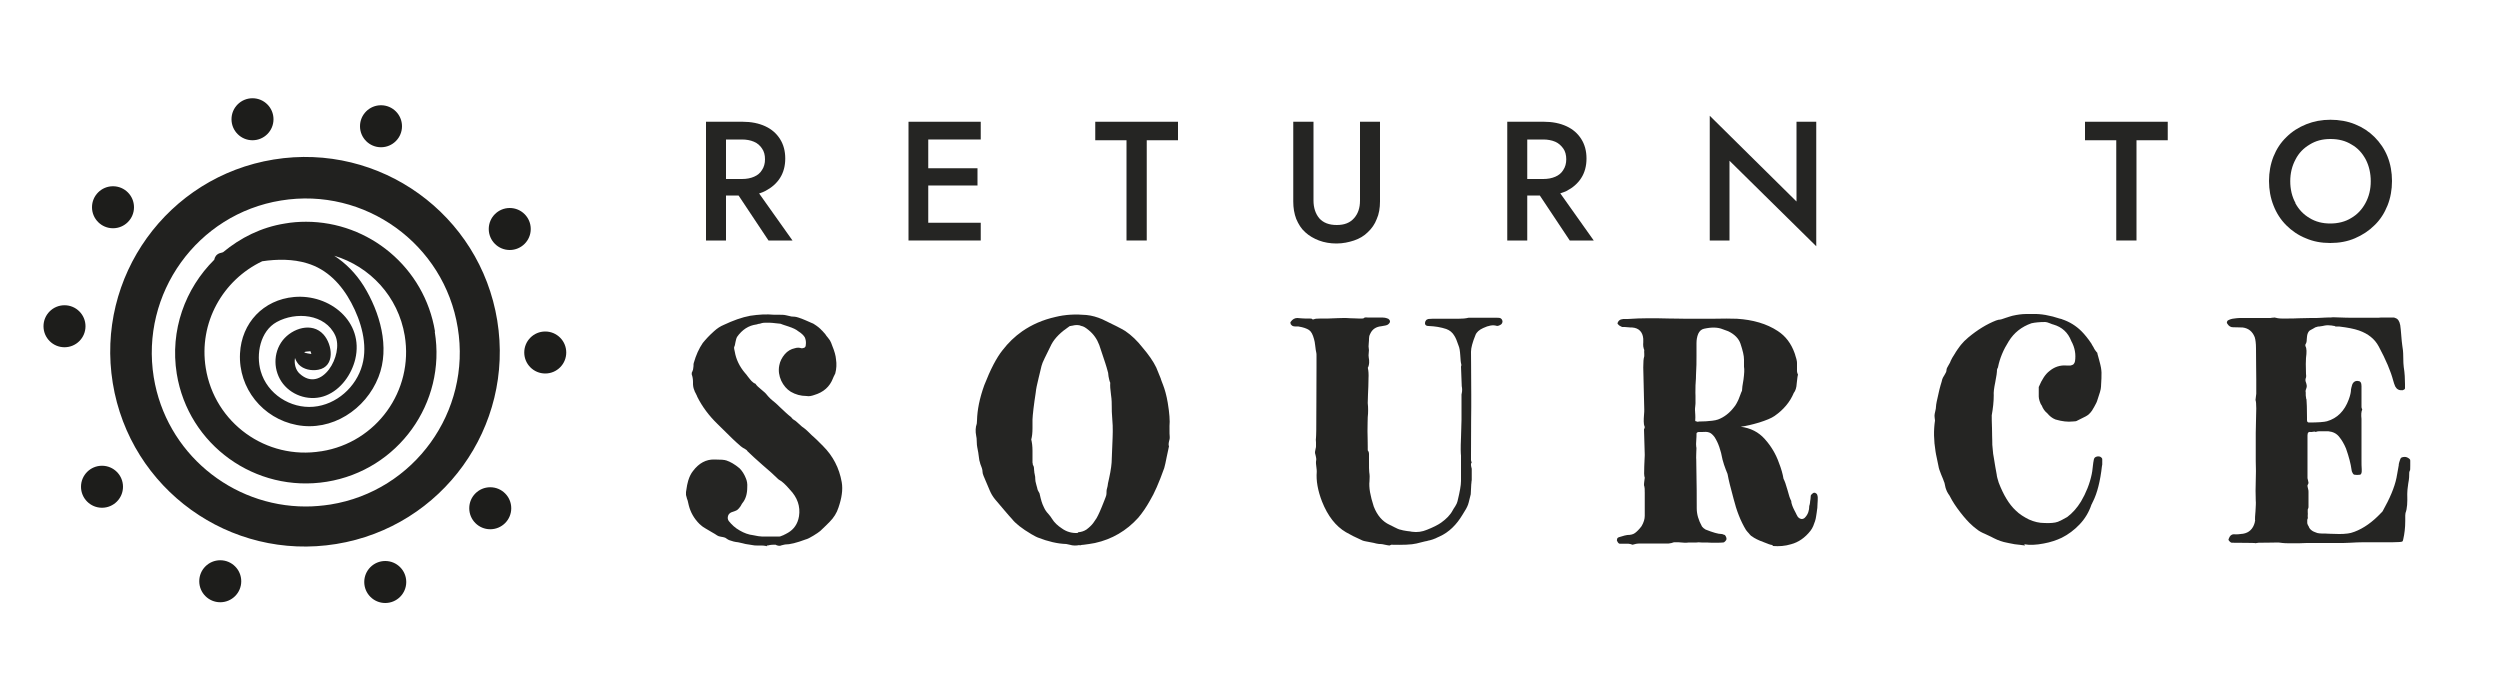
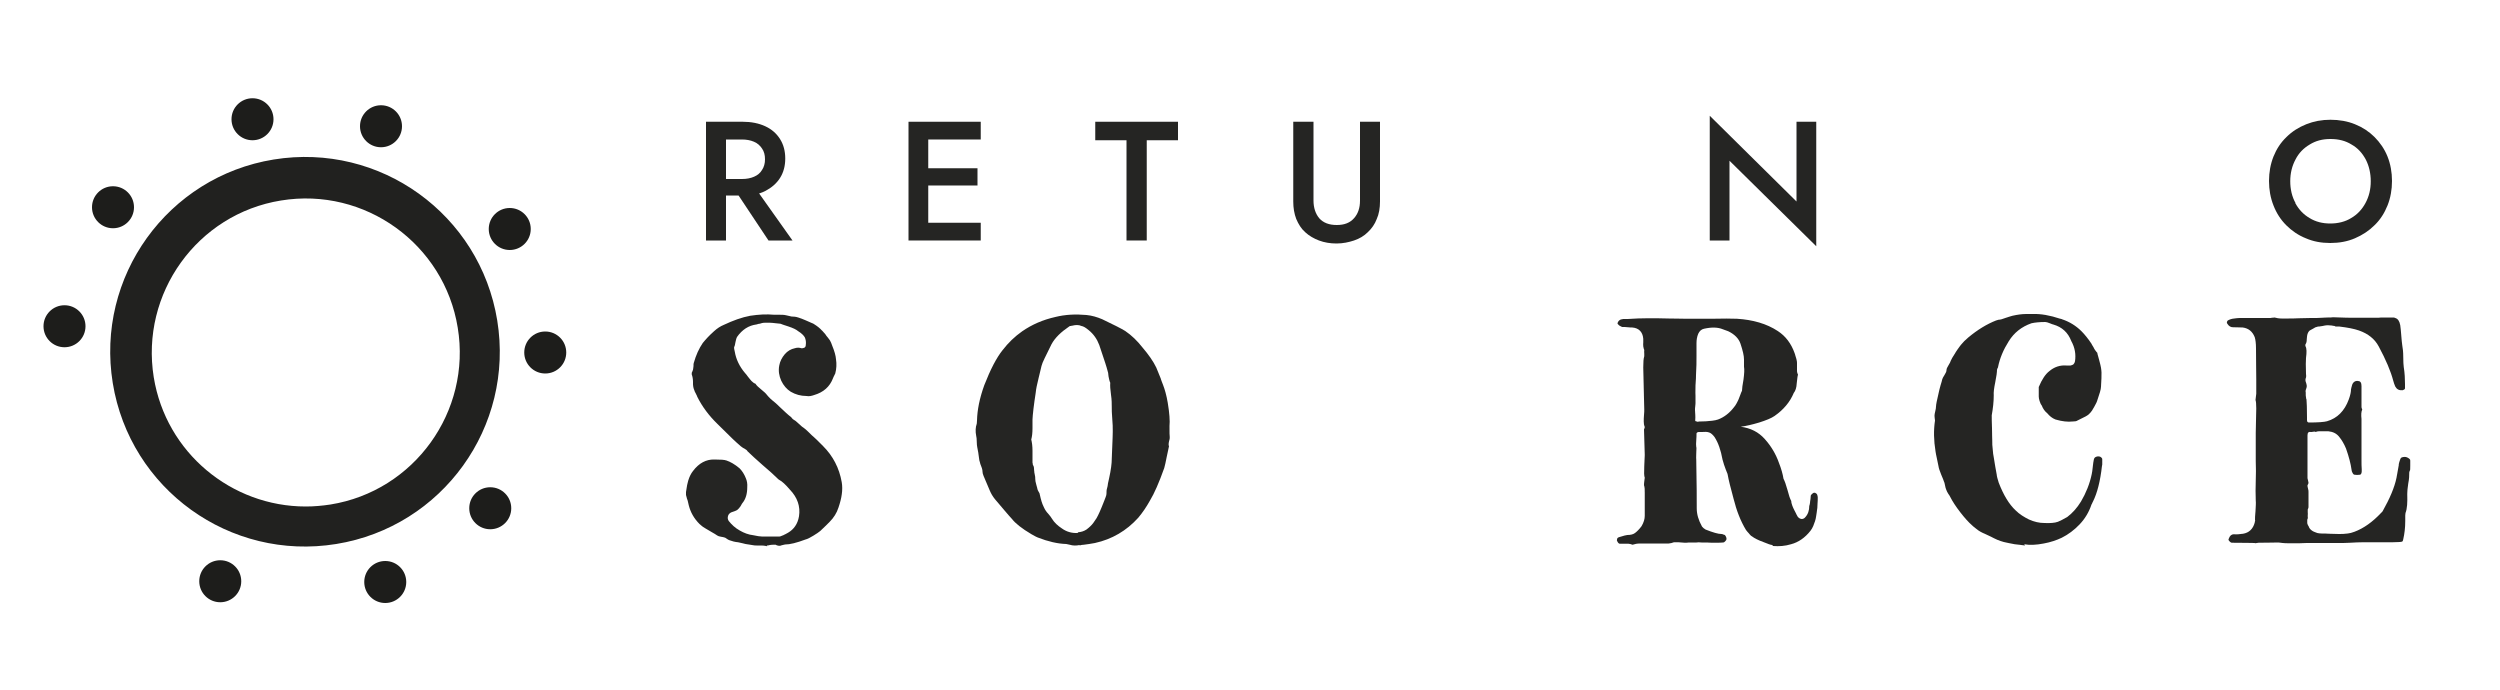
<svg xmlns="http://www.w3.org/2000/svg" id="Layer_1" width="100" height="27.6" viewBox="0 0 100 27.6">
  <defs>
    <style>
      .cls-1 {
        fill: #1d1d1b;
      }

      .cls-2 {
        opacity: .98;
      }
    </style>
  </defs>
  <g>
    <g class="cls-2">
      <g class="cls-2">
        <g>
          <path class="cls-1" d="M29.04,4.87v4.75h-.8v-4.75h.8ZM28.72,4.87h.99c.34,0,.64.06.9.18s.45.29.59.51c.14.22.21.48.21.78s-.07.56-.21.78c-.14.22-.34.39-.59.52s-.55.18-.9.18h-.99v-.66h.96c.18,0,.34-.03.48-.09.14-.06.25-.15.32-.27.08-.12.12-.26.12-.43s-.04-.32-.12-.43c-.08-.12-.18-.21-.32-.27-.14-.06-.3-.09-.48-.09h-.96v-.69ZM30.09,7.35l1.61,2.27h-.96l-1.51-2.27h.87Z" />
          <path class="cls-1" d="M37.13,4.87v4.75h-.79v-4.75h.79ZM36.84,4.87h2.39v.71h-2.39v-.71ZM36.84,6.73h2.26v.69h-2.26v-.69ZM36.84,8.91h2.39v.71h-2.39v-.71Z" />
          <path class="cls-1" d="M43.81,4.87h3.31v.74h-1.25v4.01h-.81v-4.01h-1.25v-.74Z" />
          <path class="cls-1" d="M52.54,4.87v3.15c0,.29.08.53.23.71.16.18.39.27.7.27s.53-.09.69-.27c.16-.18.24-.41.24-.71v-3.15h.8v3.19c0,.26-.04.5-.13.7-.08.21-.2.38-.36.53-.15.15-.34.26-.55.33s-.45.12-.7.12-.49-.04-.7-.12-.4-.19-.55-.33c-.16-.14-.27-.32-.36-.53-.08-.21-.12-.44-.12-.7v-3.19h.8Z" />
-           <path class="cls-1" d="M61.09,4.87v4.75h-.8v-4.75h.8ZM60.77,4.87h.99c.34,0,.64.06.9.18.26.12.45.29.59.51.14.22.21.48.21.78s-.07.56-.21.78c-.14.22-.34.39-.59.52-.26.12-.56.18-.9.18h-.99v-.66h.96c.18,0,.34-.03.48-.09.14-.06.25-.15.32-.27.08-.12.12-.26.12-.43s-.04-.32-.12-.43-.18-.21-.32-.27c-.14-.06-.3-.09-.48-.09h-.96v-.69ZM62.14,7.35l1.61,2.27h-.96l-1.51-2.27h.87Z" />
          <path class="cls-1" d="M72.65,4.87v4.98l-3.47-3.42v3.19h-.79v-4.99l3.47,3.43v-3.19h.79Z" />
-           <path class="cls-1" d="M83.4,4.87h3.31v.74h-1.25v4.01h-.81v-4.01h-1.25v-.74Z" />
          <path class="cls-1" d="M90.94,6.26c.12-.3.29-.56.52-.78.22-.22.49-.39.79-.51.3-.12.62-.18.97-.18s.69.06.98.18c.3.12.56.29.78.51.22.22.4.48.52.78.12.3.18.63.18.98s-.06.68-.18.98c-.12.3-.29.57-.52.79-.22.22-.48.39-.78.52s-.63.19-.99.19-.68-.06-.98-.19c-.3-.12-.56-.3-.78-.52-.22-.22-.39-.48-.51-.79-.12-.3-.18-.63-.18-.98s.06-.68.18-.98ZM91.81,8.12c.14.26.33.46.57.6.24.15.52.22.83.22s.6-.07.84-.22c.24-.14.43-.34.57-.6.14-.26.21-.55.21-.87s-.07-.62-.2-.87c-.14-.26-.32-.46-.57-.6-.24-.15-.52-.22-.84-.22s-.59.07-.83.22c-.24.14-.44.34-.57.6-.14.26-.21.55-.21.87s.07.62.21.87Z" />
        </g>
      </g>
      <g class="cls-2">
        <path class="cls-1" d="M30.69,21.85s-.12-.03-.24-.03c-.09,0-.16,0-.19,0-.03,0-.1,0-.19-.02-.09-.01-.15-.03-.19-.03s-.09-.02-.18-.04c-.09-.02-.15-.03-.18-.04-.12-.01-.23-.04-.34-.08-.03-.01-.07-.03-.11-.06s-.07-.05-.09-.05c-.03-.01-.07-.02-.14-.03s-.12-.03-.15-.05c-.05-.04-.13-.08-.23-.14-.1-.06-.18-.11-.27-.16s-.15-.11-.21-.16c-.22-.22-.36-.47-.43-.75,0,0-.01-.05-.03-.13,0-.03-.02-.07-.04-.13-.02-.06-.03-.11-.04-.15,0-.04,0-.08,0-.12.03-.22.06-.37.09-.46.05-.16.11-.28.19-.38.24-.32.53-.47.86-.46.24,0,.4.01.48.04.15.05.33.15.52.31.11.11.19.24.25.39.05.11.07.23.06.37,0,.26-.06.47-.19.63-.01.01-.03.04-.05.08-.02.04-.04.07-.06.09-.01.02-.03.04-.06.07s-.05.05-.08.06-.06.03-.1.04l-.09.03c-.07.03-.12.08-.14.15-.02.08-.01.14.03.2.12.15.26.28.44.38.17.1.36.17.55.19.14.03.25.05.33.05.04,0,.09,0,.16,0,.07,0,.12,0,.16,0h.23s.04,0,.08,0c.04,0,.06,0,.08,0,.01,0,.03,0,.07-.02s.06-.02.08-.03c.02-.01.05-.03.08-.04.03-.02.07-.04.11-.06.24-.14.39-.36.44-.66.06-.39-.06-.75-.37-1.07-.17-.2-.31-.33-.43-.39-.02-.01-.05-.04-.1-.09-.11-.11-.3-.28-.57-.51-.26-.23-.46-.41-.59-.54-.02-.04-.06-.07-.1-.09-.06-.03-.12-.07-.17-.11-.05-.04-.11-.1-.18-.16s-.12-.11-.15-.14l-.6-.59c-.34-.33-.61-.69-.81-1.09,0-.02-.02-.05-.04-.09-.02-.04-.03-.07-.04-.08s-.02-.04-.03-.07c-.01-.03-.02-.06-.03-.08s-.01-.05-.02-.08c0-.03-.01-.06-.01-.09,0-.03,0-.06,0-.1,0-.12-.02-.22-.05-.3v-.07s.04-.08.05-.12c0-.04.02-.09.02-.15s0-.1.01-.12c.09-.32.21-.58.36-.8.12-.15.27-.31.45-.47.13-.12.26-.2.38-.25.38-.18.74-.31,1.07-.37.33-.05.65-.07.96-.04.04,0,.11,0,.21,0,.09,0,.18,0,.26.02s.15.03.22.05c.09,0,.18.01.27.04.09.03.18.06.29.11s.19.08.25.11c.04.01.07.03.1.05.03.02.06.04.09.06s.06.04.08.06.05.04.08.07.05.06.07.07c.02.02.04.05.08.09.04.04.06.07.07.09s.04.05.08.1c.04.05.07.09.08.11.03.05.06.12.09.21.09.22.14.4.15.54.03.19.02.38-.03.57-.06.12-.09.18-.09.19-.13.34-.38.56-.75.67-.11.04-.22.06-.31.04-.23,0-.44-.06-.63-.17-.16-.1-.29-.25-.38-.44-.09-.2-.12-.4-.08-.61.03-.17.11-.32.22-.45.11-.13.25-.21.4-.24.09-.03.18-.03.27,0,.03,0,.07,0,.11-.02.04-.02.06-.06.06-.1.02-.13,0-.23-.04-.32-.05-.08-.13-.16-.26-.24-.08-.07-.21-.13-.39-.19s-.28-.09-.32-.11c-.03,0-.1-.01-.19-.02s-.17-.02-.23-.02c-.06,0-.13,0-.21,0-.08,0-.15.02-.2.04-.01,0-.04,0-.07.01-.03.01-.05.02-.07.02-.3.04-.56.2-.77.5-.02.03-.04.1-.06.2s-.03.17-.05.19c-.01.02-.01.05,0,.1.01.05.02.08.02.09.05.31.19.6.41.86.03.03.07.08.12.15.05.07.1.12.14.17.05.05.1.09.16.11.04.07.12.14.23.23.11.09.19.16.23.22.04.05.09.1.14.15.05.05.12.1.19.16.07.06.12.11.16.15.2.19.36.34.48.43l.03.04s.03.03.04.04c.06.03.14.09.22.17.09.08.15.14.19.16.06.04.14.11.23.2.09.09.15.15.18.17.04.03.16.15.38.37.4.4.65.88.75,1.45.05.3,0,.63-.13,1.01-.07.22-.19.41-.36.58-.1.1-.22.22-.37.36-.06.05-.15.11-.28.19s-.23.13-.31.15c-.35.13-.62.2-.82.2l-.13.03c-.06.03-.13.03-.2,0-.01,0-.03-.01-.04-.02-.01,0-.03,0-.05,0-.02,0-.03,0-.04,0-.04,0-.08,0-.14.01-.06.02-.1.02-.13.02Z" />
        <path class="cls-1" d="M43.19,21.8c-.14.03-.27.03-.4-.01l-.14-.03c-.35-.01-.73-.1-1.14-.26-.03-.01-.11-.05-.25-.13-.39-.23-.65-.44-.78-.61-.16-.17-.38-.44-.68-.79-.09-.11-.16-.23-.21-.35-.05-.12-.13-.31-.25-.59-.03-.07-.04-.13-.04-.17,0-.07-.03-.17-.09-.31,0-.02-.01-.04-.02-.08-.01-.03-.02-.06-.02-.08-.03-.22-.05-.38-.08-.5-.01-.05-.02-.13-.02-.23s-.01-.17-.02-.21c-.04-.2-.03-.36.02-.5,0-.03.01-.07.01-.13.01-.44.11-.91.29-1.41.25-.64.49-1.1.73-1.4.23-.3.49-.55.79-.76.39-.27.83-.46,1.32-.57.4-.1.81-.12,1.25-.08.21.02.42.08.63.17.46.22.76.37.92.47.25.17.48.39.69.66.24.28.43.55.55.8.02.05.05.12.09.22s.07.17.09.22c0,.02.02.06.04.12.02.06.04.1.05.13.07.18.14.42.19.72.07.42.09.73.07.93,0,.25,0,.4.01.45,0,.03,0,.08-.03.17-.02.09-.02.15,0,.19-.02.08-.05.22-.09.42-.04.2-.07.35-.1.45-.21.59-.4,1.02-.57,1.3-.15.27-.31.5-.47.69-.47.52-1.05.86-1.73,1.01-.15.03-.3.05-.45.07-.06,0-.11.01-.17.03ZM43.13,21.29c.13-.01.24-.05.33-.11.12-.09.21-.18.27-.26.04-.06.09-.13.13-.19.04-.07.08-.15.12-.24.04-.09.07-.16.09-.21.02-.05.05-.13.1-.25.05-.12.07-.19.08-.22,0-.01.01-.04.01-.09,0-.06,0-.12.02-.18s.03-.13.04-.21c.02-.08.03-.14.04-.18.08-.36.11-.62.11-.78,0-.09.01-.26.02-.51s.02-.45.02-.58v-.07c0-.1,0-.25-.02-.46s-.02-.38-.02-.5c0-.1,0-.26-.03-.46-.03-.21-.04-.37-.03-.48-.03-.06-.05-.15-.07-.26-.01-.12-.02-.18-.03-.19-.03-.11-.06-.22-.1-.34-.04-.12-.08-.25-.13-.39s-.08-.25-.11-.33c-.09-.24-.23-.44-.43-.6-.12-.1-.21-.15-.28-.16-.11-.05-.23-.05-.38-.01-.01,0-.03,0-.05.01-.02,0-.04,0-.05.01-.34.23-.58.46-.72.72l-.27.55c-.07.14-.11.24-.13.32-.02.09-.06.26-.12.5-.06.24-.1.43-.11.56-.08.51-.12.87-.13,1.08,0,.02,0,.13,0,.34s-.02.35-.05.46c.03.12.05.27.05.46,0,.19,0,.34,0,.46,0,0,0,.02.01.05,0,.02,0,.04.01.05.02.03.04.08.04.14,0,.07.01.1.01.11,0,.01,0,.06.02.13.02.07.02.13.02.17,0,.06.01.13.04.23.03.09.04.16.05.19,0,.02.02.05.04.09.02.04.03.06.04.07.03.14.06.25.08.32.02.07.05.15.1.25.04.09.1.18.17.25.07.08.12.15.15.2.09.15.23.28.4.39.18.13.39.19.62.18Z" />
-         <path class="cls-1" d="M55.58,21.82s-.1-.01-.18-.03c-.08-.02-.14-.03-.19-.03-.03,0-.07,0-.11-.01-.04,0-.08-.02-.13-.03-.05-.01-.08-.02-.1-.02-.21-.04-.33-.06-.37-.08-.27-.12-.49-.23-.66-.33-.41-.24-.73-.65-.96-1.23-.17-.44-.24-.84-.21-1.19,0-.02,0-.1-.02-.23s-.01-.21,0-.24c0-.04,0-.09-.02-.16-.02-.07-.03-.11-.03-.12,0-.03,0-.08.02-.15s.02-.11.02-.12c0-.03,0-.09,0-.16-.01-.07-.01-.13,0-.18,0-.03.01-.14.01-.31,0-.61.01-1.45.01-2.54v-.39c0-.09,0-.15-.01-.17-.01-.05-.03-.14-.04-.26-.01-.12-.03-.21-.05-.28-.05-.18-.11-.3-.2-.36s-.23-.11-.42-.14c-.12,0-.18,0-.2-.01-.05-.01-.08-.04-.11-.08-.02-.05-.02-.08,0-.1.07-.1.16-.15.26-.15.13.01.23.02.3.02.01,0,.06,0,.15,0,.09,0,.14,0,.15.03.02.01.05.01.07,0,.03-.02.12-.03.29-.03.17,0,.27,0,.29,0,.27-.01.47-.02.6-.02.07,0,.16,0,.29.01.13,0,.23.01.3.01.02,0,.04,0,.07,0,.03,0,.06,0,.09,0s.05,0,.07-.02c.01-.02.06-.03.14-.02.08,0,.13,0,.14,0h.45c.07,0,.14.01.24.05.05.04.07.07.07.11s-.03.08-.08.12c-.04.03-.13.05-.27.07-.21.02-.36.12-.44.3-.04.07-.05.14-.05.2,0,.03,0,.09-.01.19-.01.09-.01.15,0,.19.01.04.01.1,0,.18-.01.08-.01.14,0,.19.03.16.02.28-.02.38-.02.02-.02.04-.01.07.02.09.03.23.02.41,0,.19-.01.39-.02.61-.01.22-.01.34-.01.35.02.19.02.38,0,.57,0,.06-.01.24-.01.56,0,.13.01.33.01.6,0,.01,0,.03,0,.06,0,.03,0,.06,0,.08,0,.02,0,.04.02.05.02.04.03.07.03.11,0,.04,0,.09,0,.14s0,.09,0,.11c0,.28,0,.44.01.49.02.11.02.23.01.35-.03.26.03.59.17,1.02.14.36.35.6.63.73.03.01.1.05.2.1.1.05.18.09.25.1.05.02.13.03.24.05.1.01.17.02.21.03.21.03.41,0,.6-.08.25-.1.43-.19.56-.28.21-.15.37-.31.47-.5.01-.03.05-.08.1-.16.05-.08.08-.15.09-.2.09-.37.14-.64.14-.81v-1.02c-.01-.06-.02-.3,0-.71.01-.41.02-.65.02-.72,0,0,0-.02,0-.08,0-.06,0-.12,0-.2,0-.08,0-.16,0-.24,0-.08,0-.15,0-.2s0-.08,0-.08c0-.02,0-.05,0-.08,0-.04,0-.07,0-.1s0-.06.01-.08c.02-.09.02-.19,0-.28l-.03-.78s0-.02.01-.04,0-.04,0-.06c-.02-.07-.03-.19-.04-.36-.01-.17-.03-.3-.07-.39-.06-.18-.11-.3-.16-.38-.08-.14-.19-.23-.33-.28-.21-.07-.44-.11-.71-.12-.08,0-.13-.03-.14-.09,0-.04,0-.08.03-.12.02-.04.06-.06.1-.07.04,0,.09-.01.17-.01h1.02c.16,0,.3-.01.42-.04.05,0,.12,0,.22,0,.1,0,.18,0,.23,0h.66c.07,0,.12,0,.15.01.06.02.09.07.1.13,0,.05-.02.1-.06.13-.08.05-.15.07-.19.05-.13-.04-.31-.01-.52.09-.16.07-.27.17-.31.28-.12.29-.18.52-.18.67,0,.4.01.97.01,1.71v.34s0,.05,0,.09c0,.04,0,.07,0,.09,0,.1-.01.73-.01,1.88,0,.01,0,.04,0,.09,0,.05,0,.09,0,.13s.01.06.03.09c-.02.03-.03.05-.03.08,0,.03,0,.06.01.1.01.04.02.07.02.08,0,.03,0,.08,0,.16,0,.07,0,.12,0,.16,0,.05,0,.08,0,.1s0,.05-.01.1c0,.05-.01.09-.01.1-.01.18-.02.32-.02.4-.01.04-.03.11-.05.2-.02.09-.04.16-.06.22s-.05.11-.08.17l-.14.23c-.24.4-.54.7-.92.87-.05.02-.08.04-.11.05-.02.01-.05.03-.09.04-.04.01-.06.03-.08.03-.01,0-.05.02-.1.03s-.1.02-.12.03c-.03,0-.09.02-.18.04-.09.02-.17.04-.24.06-.21.05-.54.06-1.01.05Z" />
        <path class="cls-1" d="M70.89,21.8c-.05,0-.17-.04-.36-.12-.02-.01-.06-.03-.13-.05-.06-.03-.11-.05-.13-.06-.03-.01-.06-.04-.11-.06-.05-.03-.08-.06-.12-.08-.03-.03-.06-.06-.09-.1-.04-.04-.08-.09-.11-.13-.22-.36-.38-.78-.5-1.26-.12-.44-.2-.76-.23-.94,0-.03-.02-.07-.04-.12-.02-.05-.04-.09-.04-.1-.05-.12-.09-.26-.13-.4-.07-.38-.17-.67-.32-.9-.07-.09-.13-.15-.21-.18s-.17-.03-.3-.02h-.13c-.06.01-.09.04-.08.1,0,.04,0,.12-.01.24-.01.11-.01.2,0,.26.01,0,.01.09,0,.25s0,.24,0,.25c.02.98.02,1.63.02,1.96,0,.23.07.47.21.72.03.04.07.08.14.12.3.12.51.18.64.18.01,0,.04,0,.1.03.03,0,.05.02.07.06.02.04.03.07.03.1,0,.04-.02.07-.05.1-.03.03-.05.05-.09.05-.04,0-.11.01-.2.01-.21,0-.36,0-.46-.01-.05,0-.12,0-.2,0-.09-.01-.16-.01-.2,0-.03,0-.09,0-.19,0-.1,0-.17,0-.22.01-.04,0-.1,0-.19-.01-.08-.01-.15-.01-.2-.01h-.1c-.07.03-.14.04-.21.05-.08,0-.16,0-.27,0-.1,0-.18,0-.22,0-.07,0-.17,0-.3,0s-.26,0-.36,0c-.11,0-.21.02-.3.05-.05-.02-.11-.04-.16-.04s-.12,0-.19,0c-.07,0-.13,0-.16,0,0,0-.02-.01-.03-.01-.02-.01-.04-.03-.06-.07-.02-.03-.03-.06-.02-.08,0-.05.02-.08.07-.1.19-.06.31-.09.34-.09.12,0,.23-.02.31-.08.08-.06.17-.15.26-.27.09-.15.13-.29.13-.42v-.91c0-.13,0-.23-.03-.31,0-.03,0-.08.01-.15s.02-.12.02-.15c-.03-.07-.03-.22-.02-.46.01-.24.02-.4.02-.45l-.03-1.02s0-.02.02-.05c.01-.03.01-.04.01-.05-.03-.07-.04-.14-.04-.22,0-.08,0-.16.01-.26.01-.09.01-.17.01-.22l-.04-1.68c0-.22.01-.36.04-.45,0-.01,0-.04,0-.1-.01-.06,0-.11,0-.15-.02-.04-.03-.09-.04-.15s0-.11,0-.15c0-.05,0-.1,0-.15-.01-.14-.06-.25-.13-.32-.08-.08-.18-.12-.31-.13-.04,0-.1,0-.18-.01s-.14-.01-.19-.01h-.03s-.06-.02-.12-.06c-.05-.04-.07-.07-.07-.09.02-.07.06-.12.13-.15.04-.01.08-.02.1-.02h.18c.28-.02.55-.03.81-.03s.54,0,.83.01c.29,0,.52.01.7.01h1.01c.45-.01.79-.01,1.02,0,.64.04,1.19.2,1.63.49.31.2.54.5.68.9.06.18.09.3.09.37,0,.03,0,.08,0,.15,0,.07,0,.13,0,.18,0,.05.02.1.04.15-.02.05-.03.16-.05.34-.01.18-.05.3-.12.39-.15.36-.41.67-.77.92-.13.09-.33.17-.61.26-.27.08-.52.14-.74.17.39.05.71.21.96.49s.44.59.57.96c.09.23.15.44.18.63.05.09.1.24.16.45.05.2.1.35.15.44,0,.06.02.12.04.18.02.06.05.12.09.2s.07.13.08.16c0,0,.02.04.05.09.04.05.09.08.15.09.06,0,.11-.02.15-.07.11-.12.16-.27.16-.45.01-.04.03-.09.03-.13,0-.04.01-.09.02-.15,0-.05.01-.1.01-.13,0-.01.01-.03.02-.04.01-.01.02-.02.04-.04.02-.01.03-.02.04-.03s.03-.01.07-.01c.04.02.07.04.08.06.01.02.02.05.03.11v.07s0,.11-.01.22c0,.11-.01.19-.02.24s-.01.12-.03.21c-.01.09-.03.17-.05.23-.02.06-.04.12-.07.19-.03.07-.07.14-.11.19-.22.28-.48.46-.78.54-.23.07-.47.09-.72.07ZM67.97,16.86c.17,0,.34-.01.51-.03.1-.01.18-.03.24-.05.24-.09.45-.25.63-.48.04-.05.08-.1.11-.16.03-.06.06-.11.08-.16s.04-.1.07-.18.05-.14.07-.17c0-.08.02-.23.06-.45.03-.23.04-.4.02-.51v-.29c0-.15-.05-.36-.14-.63-.07-.21-.24-.38-.49-.5-.02-.01-.06-.02-.11-.04s-.09-.03-.11-.04c-.19-.08-.44-.09-.75-.02-.1.02-.18.09-.23.2-.05.12-.07.24-.07.38,0,.02,0,.1,0,.25,0,.14,0,.22,0,.23,0,.25,0,.51-.02.79,0,.04,0,.18-.02.42-.01.24,0,.39,0,.42,0,.03,0,.07,0,.13s0,.11,0,.13c0,.03,0,.08-.01.15-.01.06-.01.11-.01.15.01.16.02.29.01.38,0,0,0,.02,0,.03,0,.01,0,.02,0,.03,0,0,.01.01.03.01.04.02.08.03.11.01Z" />
        <path class="cls-1" d="M81,21.82c-.16-.02-.29-.04-.41-.05-.18-.03-.29-.06-.35-.07-.06-.01-.13-.03-.22-.06-.08-.03-.17-.06-.26-.11-.05-.03-.16-.08-.33-.16-.17-.07-.29-.14-.37-.21-.11-.09-.17-.13-.17-.14-.15-.13-.31-.31-.48-.53-.17-.22-.31-.43-.41-.63,0-.01-.03-.05-.07-.11-.04-.06-.06-.11-.08-.16s-.04-.11-.05-.18-.03-.13-.05-.17c0-.02-.04-.1-.1-.25-.06-.15-.1-.26-.11-.34-.01-.06-.03-.16-.06-.29-.03-.13-.05-.24-.06-.31-.07-.43-.08-.84-.02-1.23-.01-.08-.02-.15-.02-.19,0-.04.01-.1.03-.18.02-.08.03-.14.03-.19,0-.08.04-.26.11-.56.01-.07.04-.16.07-.28.04-.12.06-.21.07-.25.01-.04.04-.09.09-.17s.08-.14.08-.2c0-.05.03-.11.08-.19.05-.08.08-.14.09-.18.02-.05.08-.16.18-.31,0,0,.03-.06.09-.14.06-.09.11-.15.14-.19.08-.1.18-.2.29-.29.37-.31.75-.54,1.11-.68.07-.02.1-.03.1-.03.07,0,.17-.03.3-.08.13-.04.21-.07.26-.08.18-.04.36-.07.55-.07h.28c.3-.01.66.05,1.08.19.01,0,.03,0,.04.01.01,0,.02,0,.03.01.3.1.56.26.78.48.12.12.26.29.4.5,0,.01.03.06.08.14.04.09.09.15.13.2.02.01.03.03.03.07.01.04.03.1.05.18s.04.15.05.19c.01.05.03.11.04.18.01.07.02.14.02.19,0,.12,0,.31-.02.57,0,.1-.06.29-.15.55-.01.04-.03.08-.05.12s-.05.09-.08.15c-.04.06-.06.1-.07.12-.08.12-.17.2-.27.25-.03.02-.09.04-.16.08s-.13.06-.16.08c-.04.03-.11.04-.2.04-.18.02-.41,0-.68-.08-.13-.05-.24-.14-.33-.25-.1-.08-.17-.18-.22-.31-.04-.05-.07-.12-.09-.19s-.03-.12-.03-.17c0-.04,0-.11,0-.2,0-.09,0-.15,0-.18.13-.31.27-.52.43-.64.19-.16.42-.24.67-.22h.17s.09-.02.12-.05c.03-.03.05-.07.06-.12.04-.27,0-.54-.15-.81-.13-.34-.37-.56-.72-.66-.02,0-.06-.02-.14-.05-.07-.03-.14-.05-.18-.05-.23,0-.41.02-.55.05-.4.14-.7.38-.91.72-.21.33-.36.68-.43,1.04,0,0,0,.02-.02.04-.01.03-.02.05-.02.06,0,.09-.02.26-.07.5-.05.24-.07.41-.06.52,0,.25-.03.52-.08.8h0c0,.11,0,.28.01.52,0,.23.01.4.01.49,0,.11,0,.23.02.36.01.13.02.23.04.31.01.07.03.2.06.37.03.18.05.28.06.33,0,.05.03.16.08.32.19.49.41.86.68,1.11.15.15.33.26.53.36.2.09.41.14.61.14.23.01.41,0,.55-.05.09-.04.22-.1.37-.19.21-.16.39-.36.55-.62.2-.34.35-.71.43-1.1.01-.06.03-.15.04-.28s.03-.22.04-.28c.01-.07.04-.11.1-.13.05-.02.11-.02.16,0,.05.03.08.06.08.1,0,.02,0,.05,0,.08,0,.04,0,.07,0,.1s0,.06-.01.08c-.07.62-.19,1.09-.36,1.43,0,.01-.02.03-.03.06-.01.03-.02.05-.03.06-.1.3-.26.57-.48.8-.21.22-.45.4-.71.53-.21.1-.45.18-.72.23-.31.06-.57.07-.78.03Z" />
        <path class="cls-1" d="M90.19,21.72c-.1,0-.4-.01-.91-.01-.03,0-.07-.02-.11-.07-.03-.03-.04-.06-.02-.09.04-.12.11-.18.2-.18.11.01.23,0,.37-.02.24-.04.4-.19.47-.45,0-.01,0-.03.01-.05s.01-.04,0-.04c0-.07,0-.19.02-.37.01-.18.02-.32.01-.42-.01-.26-.01-.52,0-.78.01-.27.01-.53,0-.79,0-.27,0-.65,0-1.14.01-.49.02-.82.02-.97,0-.18-.01-.29-.03-.34.01-.08.02-.16.03-.25,0-.08,0-.19,0-.33,0-.13,0-.22,0-.25,0-.28-.01-.69-.01-1.23,0-.2-.02-.35-.05-.45-.09-.23-.25-.36-.48-.39-.09,0-.22-.01-.39-.01-.09,0-.16-.04-.22-.13-.04-.05-.03-.09.01-.14.07-.04.15-.07.26-.08.07-.01.15-.02.22-.02.07,0,.16,0,.27,0,.1,0,.18,0,.22,0,.09,0,.22,0,.37,0,.15,0,.26,0,.33,0,.02,0,.06,0,.1-.01.05,0,.08-.01.1-.01.08.02.17.04.28.04.1,0,.2,0,.29,0s.23,0,.41-.01c.18,0,.34-.01.47-.01.2,0,.35,0,.45-.01.05,0,.12-.01.22-.01.1,0,.17,0,.22-.01.44.02.73.02.87.02h.91s.08,0,.15-.01c.07,0,.12,0,.16,0,.04,0,.09,0,.14,0s.11,0,.15,0c.04,0,.08,0,.11.02.11.03.17.13.2.29.01.09.03.22.04.4.01.17.03.31.04.4.02.11.04.26.04.46,0,.2.01.34.02.41.04.25.05.48.05.68,0,.01,0,.03,0,.05s0,.05,0,.07c0,.03,0,.04,0,.05,0,.04-.04.06-.1.08-.14.01-.23-.04-.29-.15-.03-.07-.06-.15-.08-.23-.1-.38-.29-.83-.58-1.37-.16-.3-.42-.51-.79-.64-.2-.07-.46-.12-.8-.16-.01,0-.03,0-.05,0-.02,0-.05,0-.07,0-.02,0-.04,0-.05-.02-.03,0-.07-.01-.13-.02-.06,0-.1-.01-.13-.01s-.07,0-.13.01c-.05.01-.13.03-.23.04-.03,0-.07,0-.11.02-.04.01-.07.02-.09.04-.02.01-.05.03-.09.05s-.07.04-.09.05c-.05.04-.08.1-.1.18,0,.03-.02.09-.02.18s-.02.15-.05.19c-.01.03-.01.05,0,.08.05.09.05.24.02.47-.01.11-.01.32,0,.64.01.06.01.11,0,.14-.03.07-.03.13,0,.2.03.09.04.16.02.21-.01.03-.02.06-.03.09s-.01.06,0,.1c0,.04,0,.07,0,.09,0,.02,0,.05.01.1,0,.04.01.07.02.09.01.12.02.35.02.71v.12c0,.06.03.09.08.09.37,0,.61-.02.72-.05.41-.12.7-.41.87-.87.07-.19.09-.32.09-.4,0-.03.02-.09.05-.2.05-.12.15-.17.28-.13.02,0,.04.02.07.06.01.03.02.08.02.14v.52s0,.06,0,.1c0,.04,0,.08,0,.11,0,.03,0,.06,0,.1,0,.04.02.07.03.1-.04.08-.05.21-.03.38,0,.05,0,.12,0,.21,0,.09,0,.17,0,.21,0,.04,0,.1,0,.18,0,.08,0,.15,0,.19,0,.04,0,.11,0,.21,0,.09,0,.16,0,.21v.39c0,.19,0,.32.01.42,0,.07,0,.11-.01.14-.02.05-.04.07-.07.07-.07.01-.14.01-.2,0-.03,0-.06-.02-.08-.06-.04-.07-.05-.12-.05-.15-.03-.22-.1-.5-.22-.84-.08-.19-.17-.34-.26-.45-.11-.15-.26-.22-.45-.24-.03,0-.08,0-.16,0-.08,0-.15,0-.2,0-.05,0-.1.01-.15.03-.01-.02-.04-.02-.09-.01-.05.01-.08.01-.09.01-.09-.02-.14.02-.14.13,0,.13,0,.34,0,.61,0,.27,0,.47,0,.6v.49s0,.05.02.1c.01.04.02.08.02.1,0,.02-.01.06-.04.1,0,.03,0,.07.02.13.02.06.02.11.02.14,0,.03,0,.09,0,.16s0,.13,0,.16c0,.02,0,.05,0,.09,0,.04,0,.08,0,.1s0,.05,0,.09c0,.04-.02.07-.03.1,0,.02,0,.06,0,.11s.01.09,0,.12c0,0,0,.03,0,.06s.01.05,0,.07c-.01.02-.02.04-.02.06,0,.02,0,.04,0,.06,0,.02,0,.04,0,.05s0,.03.01.05c0,.02.02.04.02.05,0,0,.01.02.03.05.01.03.02.04.02.05.02.04.05.07.09.1.04.03.07.05.1.06.03.01.07.03.13.05.05.01.11.02.17.02.08,0,.19,0,.32.01.13,0,.26.01.37.01s.23,0,.36-.02c.08-.01.17-.03.27-.07.37-.14.72-.39,1.06-.75.05-.05.07-.07.07-.08.28-.5.47-.94.55-1.33.05-.28.08-.45.09-.5,0-.03,0-.05.01-.08,0-.03.02-.06.03-.1.01-.04.02-.06.03-.08.01-.04.05-.06.12-.07s.13,0,.19.04c.05.03.08.06.08.1,0,.02,0,.09,0,.21s0,.19-.02.2c-.01.03-.02.05-.02.07,0,.1,0,.25-.04.44-.03.19-.04.33-.04.42.01.33,0,.58-.07.76,0,.03-.01.06-.01.1s0,.07,0,.12c0,.04,0,.08,0,.1,0,.27-.03.51-.08.73-.01.05-.02.08-.04.09s-.05.02-.1.02c-.07,0-.16.01-.28.01-.11,0-.29,0-.53,0-.25,0-.46,0-.64,0-.18,0-.36.01-.53.02-.09,0-.18.01-.28.01s-.2,0-.31,0c-.11,0-.2,0-.26,0h-.69c-.16,0-.32,0-.48.01-.16,0-.32,0-.48,0-.16,0-.29-.02-.37-.03-.17,0-.43.01-.78.01-.02,0-.05,0-.08.01-.04,0-.06.01-.08.01Z" />
      </g>
    </g>
    <g>
      <g id="_x3C_Radial_Repeat_x3E_">
        <circle class="cls-1" cx="2.58" cy="13.05" r=".84" />
      </g>
      <g id="_x3C_Radial_Repeat_x3E_-2" data-name="_x3C_Radial_Repeat_x3E_">
        <circle class="cls-1" cx="10.1" cy="4.77" r=".84" />
      </g>
      <g id="_x3C_Radial_Repeat_x3E_-3" data-name="_x3C_Radial_Repeat_x3E_">
        <circle class="cls-1" cx="20.39" cy="9.16" r=".84" />
      </g>
      <g id="_x3C_Radial_Repeat_x3E_-4" data-name="_x3C_Radial_Repeat_x3E_">
        <circle class="cls-1" cx="19.61" cy="20.33" r=".84" />
      </g>
      <g id="_x3C_Radial_Repeat_x3E_-5" data-name="_x3C_Radial_Repeat_x3E_">
        <circle class="cls-1" cx="8.81" cy="23.25" r=".84" />
      </g>
    </g>
    <g>
      <g id="_x3C_Radial_Repeat_x3E_-6" data-name="_x3C_Radial_Repeat_x3E_">
-         <circle class="cls-1" cx="4.08" cy="19.47" r=".84" />
-       </g>
+         </g>
      <g id="_x3C_Radial_Repeat_x3E_-7" data-name="_x3C_Radial_Repeat_x3E_">
        <circle class="cls-1" cx="4.52" cy="8.29" r=".84" />
      </g>
      <g id="_x3C_Radial_Repeat_x3E_-8" data-name="_x3C_Radial_Repeat_x3E_">
        <circle class="cls-1" cx="15.24" cy="5.05" r=".84" />
      </g>
      <g id="_x3C_Radial_Repeat_x3E_-9" data-name="_x3C_Radial_Repeat_x3E_">
        <circle class="cls-1" cx="21.81" cy="14.1" r=".84" />
      </g>
      <g id="_x3C_Radial_Repeat_x3E_-10" data-name="_x3C_Radial_Repeat_x3E_">
        <circle class="cls-1" cx="15.41" cy="23.28" r=".84" />
      </g>
    </g>
  </g>
  <g class="cls-2">
    <path class="cls-1" d="M19.89,12.82c-.69-4.25-4.69-7.13-8.94-6.44-4.25.69-7.13,4.69-6.44,8.94.69,4.25,4.69,7.13,8.94,6.44,4.25-.69,7.13-4.69,6.44-8.94ZM13.22,20.18c-.33.05-.66.08-.99.08-2.97,0-5.59-2.15-6.08-5.17-.54-3.35,1.74-6.53,5.09-7.07,3.35-.55,6.53,1.74,7.07,5.09.55,3.35-1.74,6.53-5.09,7.07Z" />
-     <path class="cls-1" d="M17.4,13.26c-.42-2.56-2.64-4.39-5.16-4.39-.28,0-.56.02-.84.07-.95.15-1.78.57-2.48,1.15-.04.02-.09.02-.14.04-.13.05-.19.15-.21.26-1.16,1.15-1.78,2.82-1.5,4.56.46,2.85,3.15,4.78,6,4.32,2.85-.46,4.79-3.15,4.32-6ZM12.85,18.05c-2.2.36-4.27-1.13-4.62-3.33-.29-1.81.68-3.52,2.26-4.27.61-.09,1.23-.09,1.79.08.81.24,1.38.85,1.77,1.58.39.73.67,1.66.44,2.49-.24.88-1.03,1.59-1.95,1.67-.92.08-1.85-.51-2.11-1.42-.2-.68-.02-1.61.64-1.97.76-.42,1.94-.33,2.34.54.35.77-.54,2.33-1.42,1.53-.17-.15-.23-.41-.19-.63.03.09.08.18.15.26.19.2.51.26.78.21.69-.13.57-1.01.21-1.41-.46-.51-1.25-.25-1.63.23-.4.51-.38,1.24.01,1.74.4.51,1.12.71,1.72.47.6-.24,1.02-.84,1.17-1.45.36-1.51-1.03-2.62-2.45-2.49-1.22.11-2.1,1.03-2.16,2.26-.07,1.39.91,2.6,2.27,2.86,1.4.27,2.76-.62,3.27-1.92.47-1.19.05-2.6-.59-3.64-.32-.51-.72-.91-1.18-1.21,1.43.43,2.56,1.63,2.82,3.2.36,2.2-1.13,4.27-3.33,4.62ZM12.46,14.16c-.5-.07-.23-.1-.04-.11.02.06.03.11.04.11Z" />
  </g>
</svg>